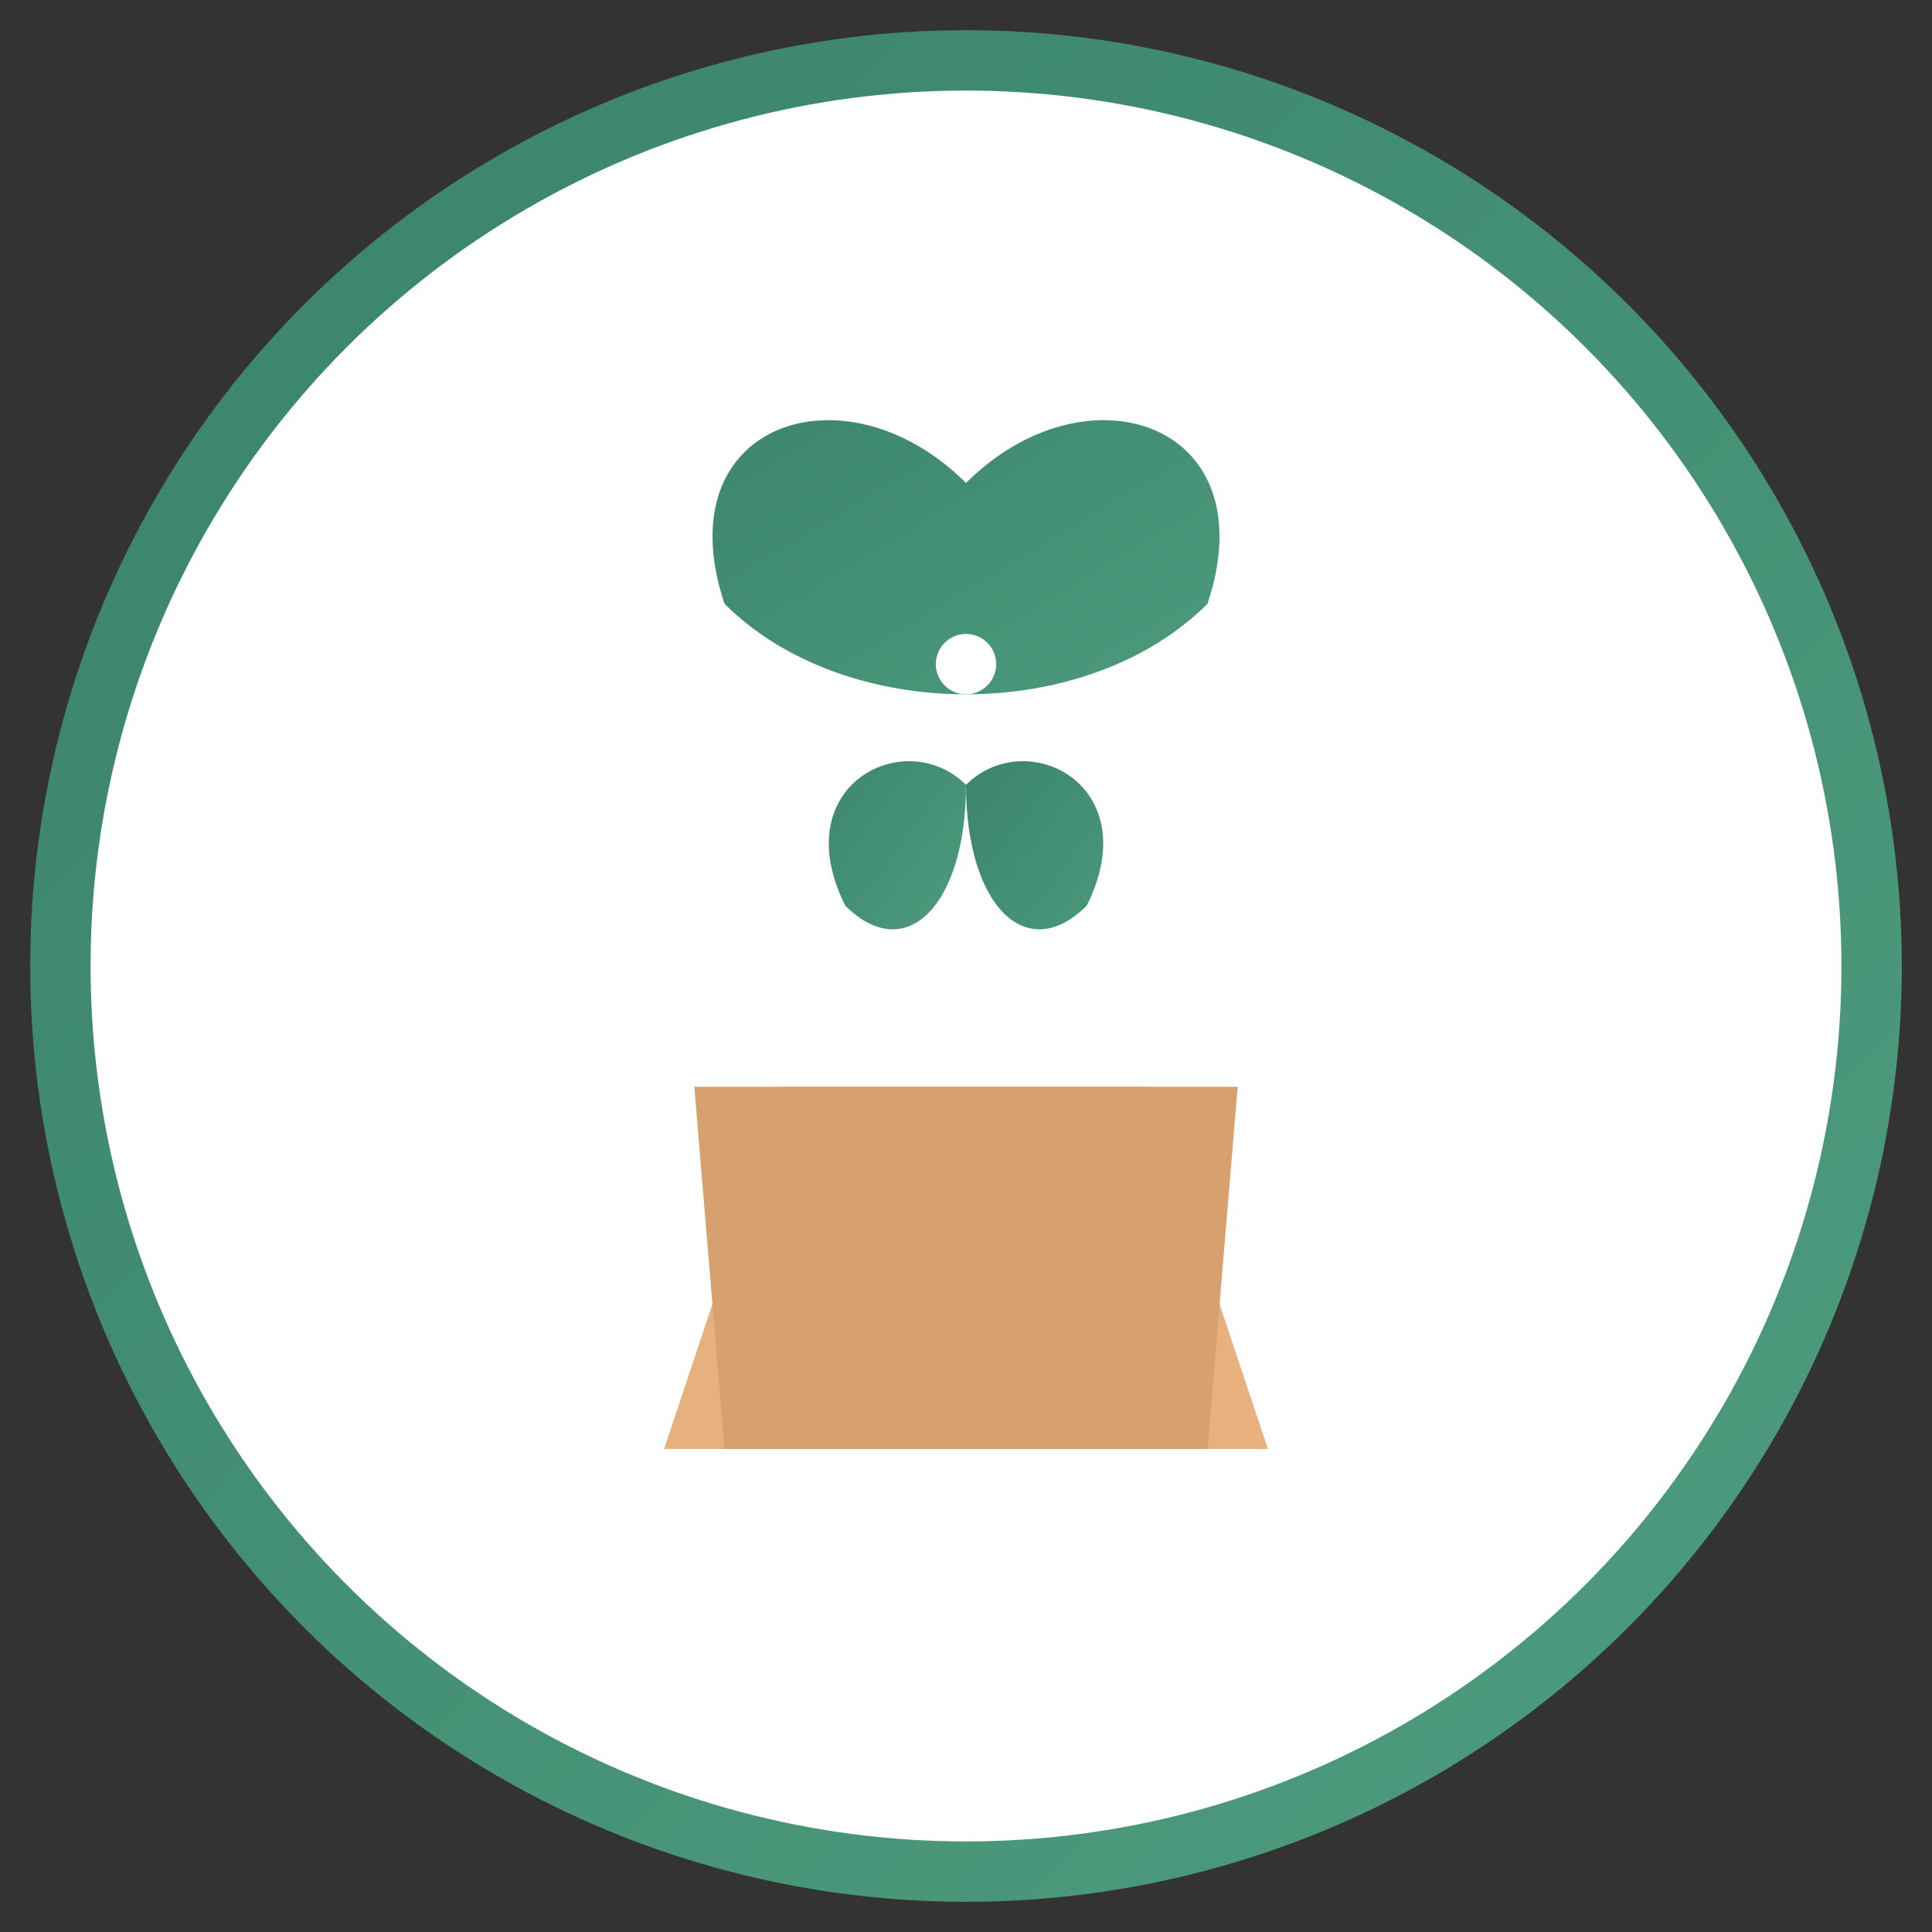
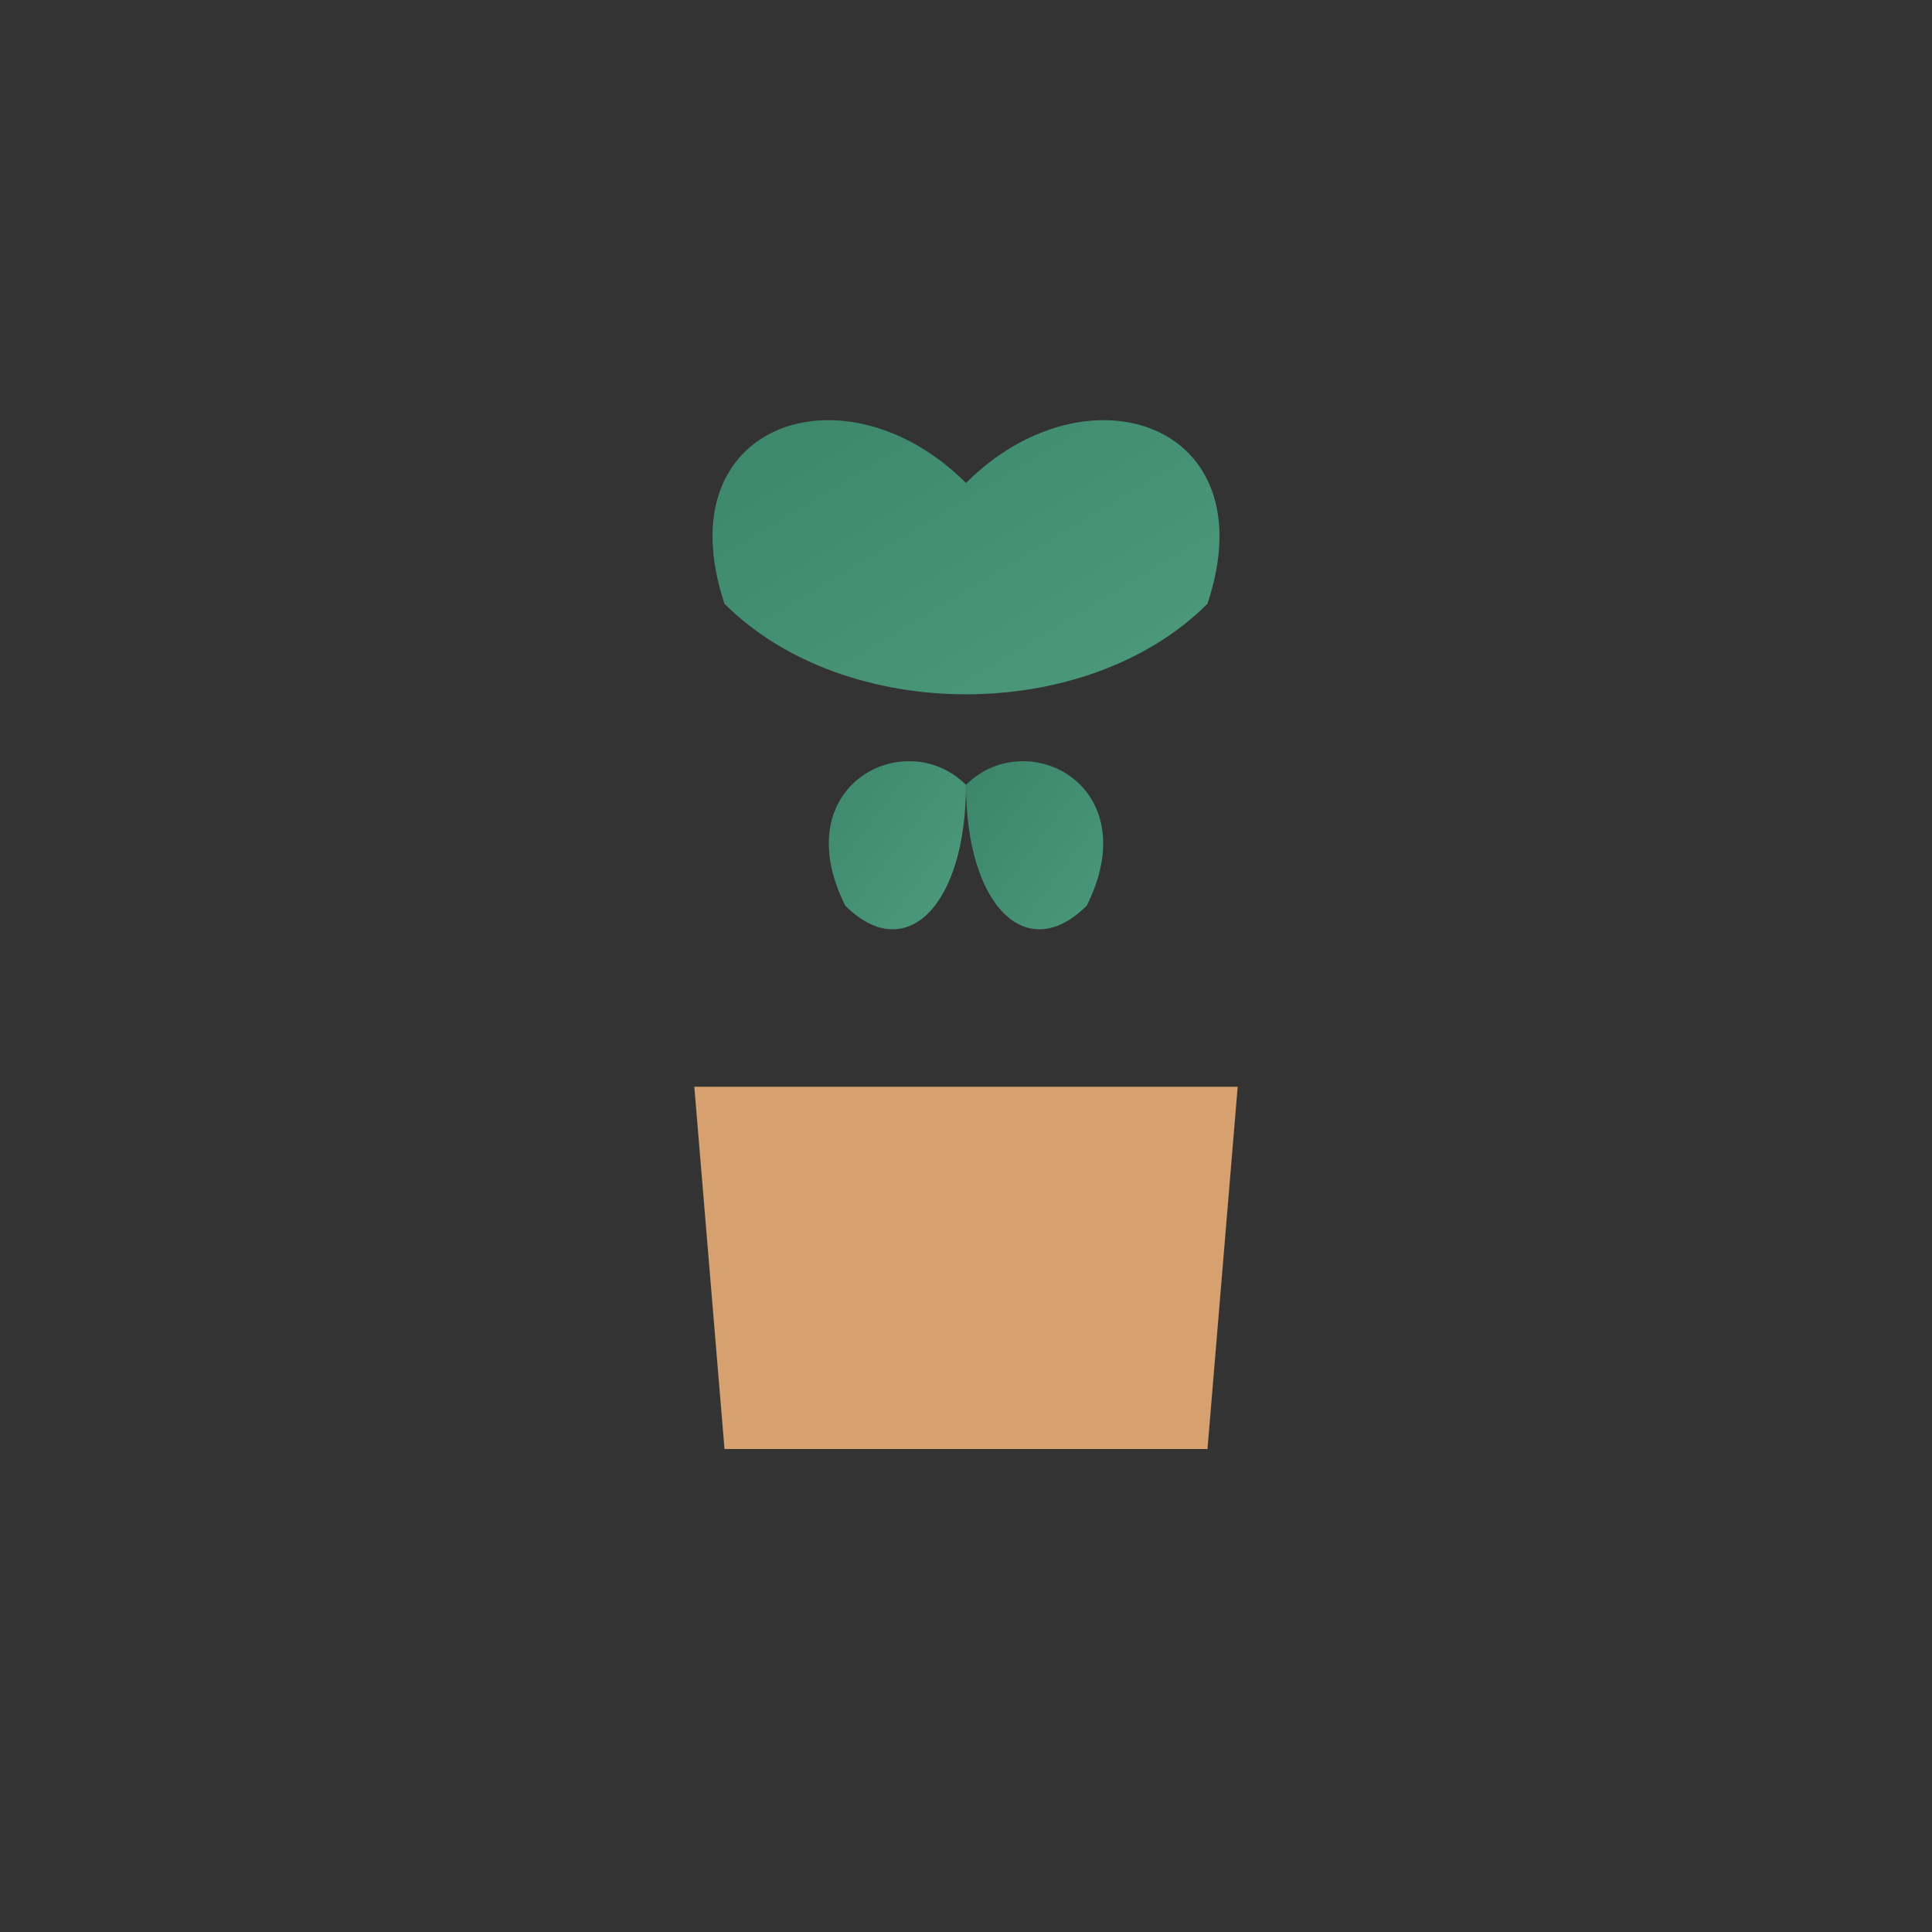
<svg xmlns="http://www.w3.org/2000/svg" viewBox="0 0 32 32" preserveAspectRatio="xMidYMid meet">
  <rect x="0" y="0" width="32" height="32" fill="#333333" stroke="none" />
  <defs>
    <linearGradient id="faviconGradient" x1="0%" y1="0%" x2="100%" y2="100%">
      <stop offset="0%" stop-color="#3a8469" />
      <stop offset="100%" stop-color="#4e9c7f" />
    </linearGradient>
  </defs>
-   <circle cx="16" cy="16" r="15" fill="white" stroke="url(#faviconGradient)" stroke-width="1" />
-   <path d="M11,24 L13,18 L19,18 L21,24 Z" fill="#e6b17e" />
  <path d="M12,24 L11.5,18 L20.5,18 L20,24 Z" fill="#d6a16e" />
  <g fill="url(#faviconGradient)">
    <path d="M16,18 C16,15 16,12 16,8" stroke="url(#faviconGradient)" stroke-width="1" fill="none" />
    <path d="M16,8 C18,6 21,7 20,10 C18,12 14,12 12,10 C11,7 14,6 16,8 Z" />
    <path d="M16,13 C17,12 19,13 18,15 C17,16 16,15 16,13 Z" />
    <path d="M16,13 C15,12 13,13 14,15 C15,16 16,15 16,13 Z" />
  </g>
-   <circle cx="16" cy="11" r="0.5" fill="white" />
</svg>